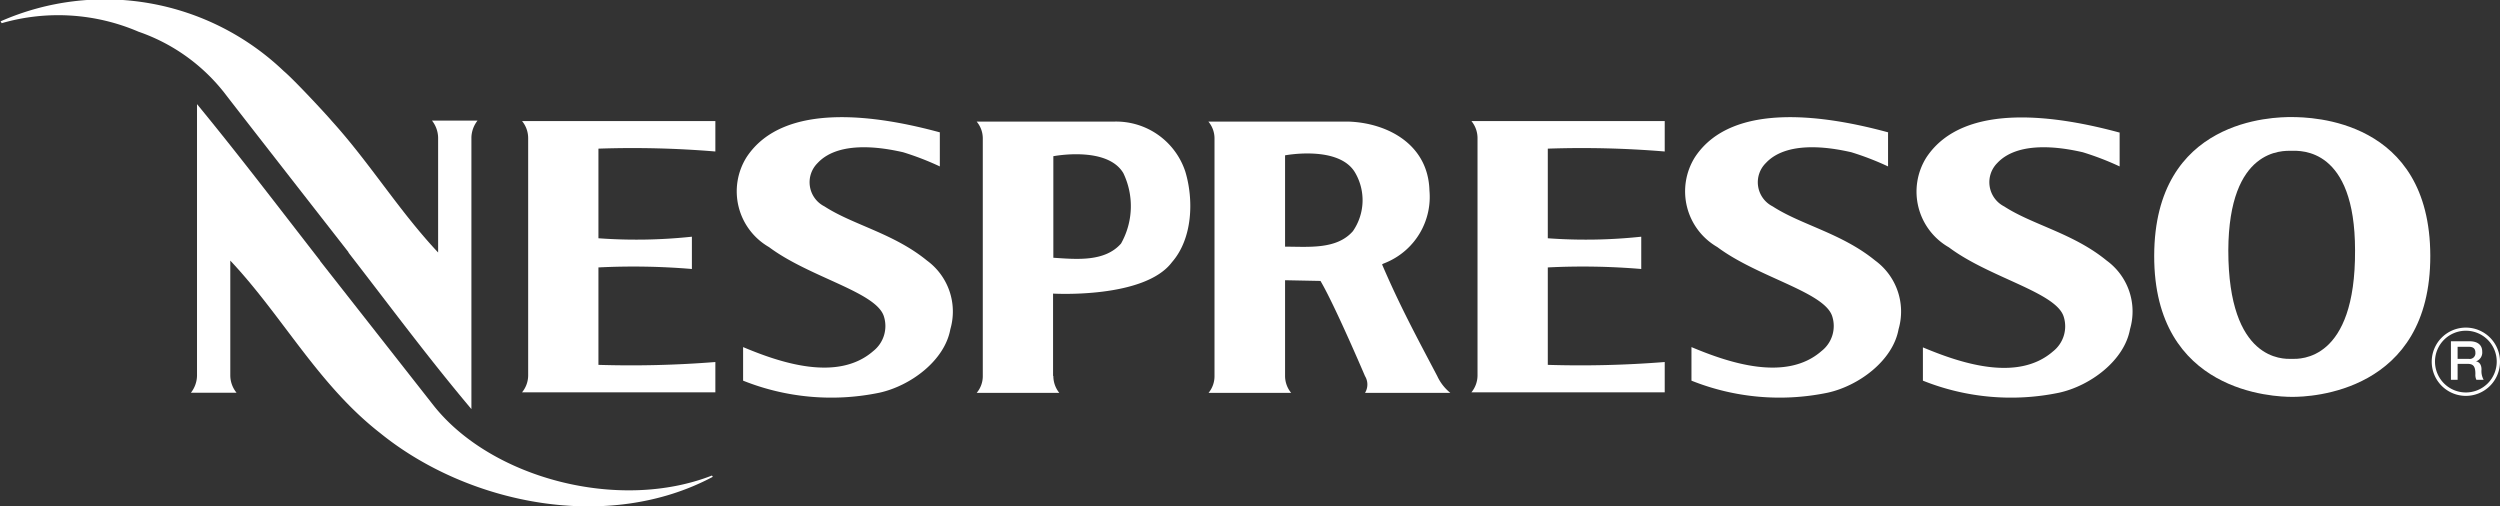
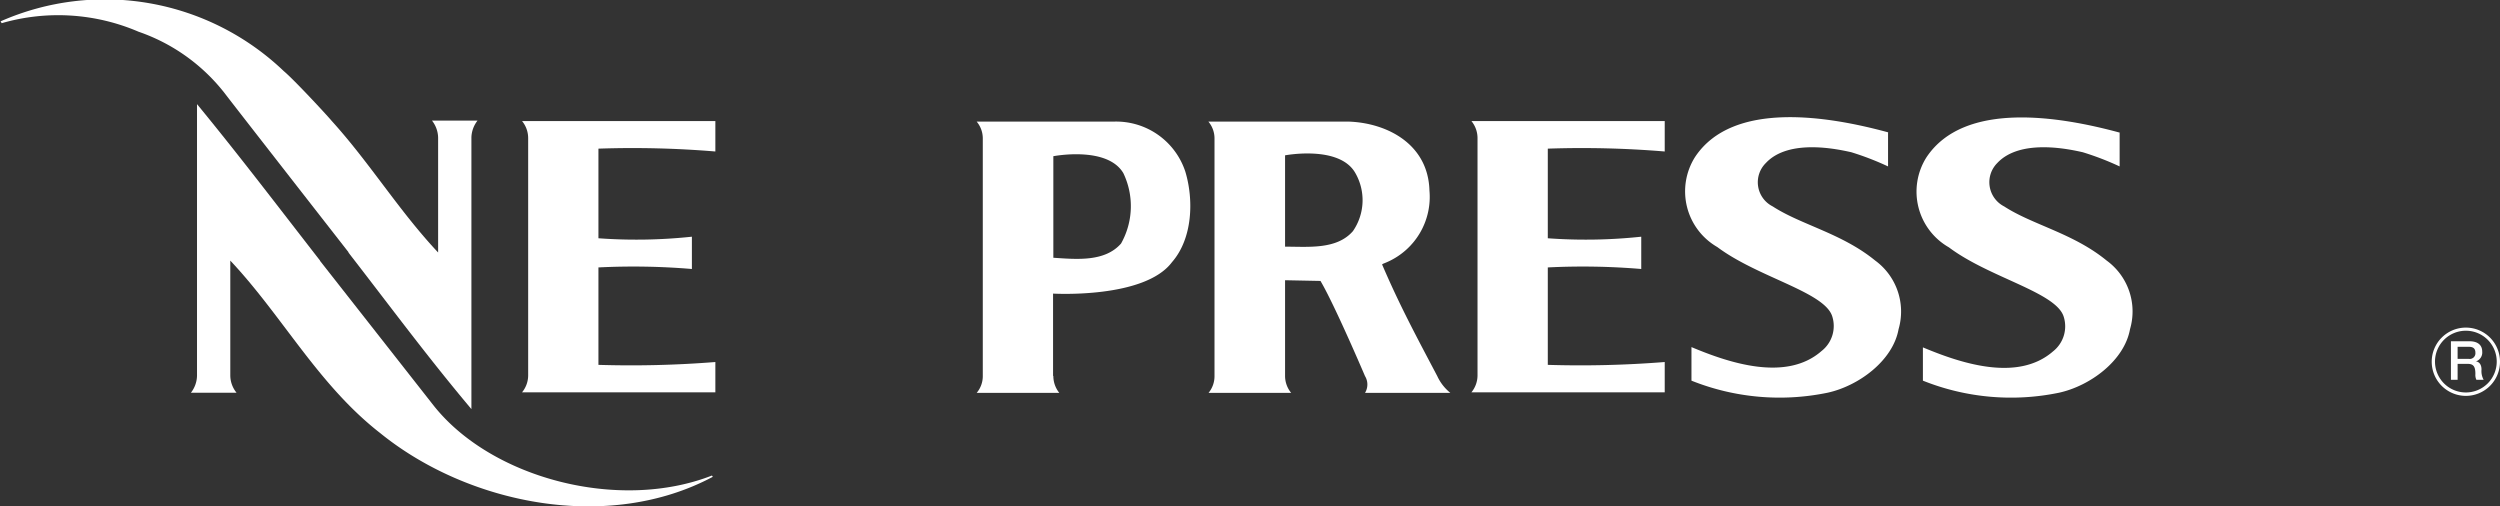
<svg xmlns="http://www.w3.org/2000/svg" id="Layer_1" data-name="Layer 1" viewBox="0 0 175.75 35.6">
  <rect x="0" y="0" width="175.75" height="35.6" fill="#333333" stroke="none" />
  <defs>
    <style>.cls-1{fill:#fff;fill-rule:evenodd;}</style>
  </defs>
  <path class="cls-1" d="M150,144.92l8,10.19c4.06,5.1,13,7.46,19.55,4.9l.06.09c-7.36,3.93-17.2,1.94-23.39-3.08-4.36-3.4-6.85-8.21-10.53-12.12V153a1.94,1.94,0,0,0,.44,1.19h-3.21a2,2,0,0,0,.43-1.19v-19.1c3,3.65,5.67,7.17,8.65,11Z" transform="translate(-127.5 -126.58)" />
  <path class="cls-1" d="M298.45,152a2.4,2.4,0,1,1,2.4,2.41,2.4,2.4,0,0,1-2.4-2.41Zm2.4,2.17a2.17,2.17,0,1,0-2.17-2.17,2.17,2.17,0,0,0,2.17,2.17Z" transform="translate(-127.5 -126.58)" />
  <path class="cls-1" d="M299.8,150.57h1.3c.59,0,.9.27.9.73a.66.66,0,0,1-.45.69h0c.16,0,.4.14.4.57a1.26,1.26,0,0,0,.15.72h-.51a.79.79,0,0,1-.07-.4c0-.5-.11-.72-.54-.72h-.71v1.12h-.47v-2.72Zm.47,1.24h.79a.4.4,0,0,0,.46-.44c0-.34-.22-.41-.47-.41h-.78v.85Z" transform="translate(-127.5 -126.58)" />
-   <path class="cls-1" d="M288.64,154.48c-1.24,0-9.72-.27-9.7-9.92s8.4-9.76,9.7-9.75,9.69.12,9.71,9.75-8.46,9.93-9.71,9.92Zm0-2.67c.53,0,4.46.18,4.42-7.63,0-7.23-3.83-7-4.45-7h0c-.62,0-4.43-.21-4.46,7,0,7.81,3.88,7.63,4.42,7.63Z" transform="translate(-127.5 -126.58)" />
  <path class="cls-1" d="M276.51,135.89v2.39a19.93,19.93,0,0,0-2.6-1c-.82-.18-4.35-1-6,.76a1.91,1.91,0,0,0,.48,3.05c2,1.3,4.87,1.89,7.21,3.81a4.42,4.42,0,0,1,1.64,4.82c-.4,2.23-2.83,4-5,4.47a16.65,16.65,0,0,1-9.56-.85V151c2.6,1.09,6.64,2.47,9.15.28a2.24,2.24,0,0,0,.74-2.46c-.57-1.71-5.22-2.72-8.06-4.85a4.51,4.51,0,0,1-1.58-6.33c2.66-4,9.39-2.88,13.61-1.73Z" transform="translate(-127.5 -126.58)" />
  <path class="cls-1" d="M260.23,135.89v2.39a19.8,19.8,0,0,0-2.59-1c-.83-.18-4.36-1-6,.76a1.9,1.9,0,0,0,.48,3.05c2,1.3,4.86,1.89,7.21,3.81a4.44,4.44,0,0,1,1.64,4.82c-.4,2.23-2.83,4-5,4.47a16.67,16.67,0,0,1-9.56-.85l0-2.36c2.59,1.09,6.64,2.47,9.14.28a2.23,2.23,0,0,0,.75-2.46c-.57-1.71-5.22-2.72-8.07-4.85a4.52,4.52,0,0,1-1.57-6.33c2.65-4,9.39-2.88,13.6-1.73Z" transform="translate(-127.5 -126.58)" />
-   <path class="cls-1" d="M193.57,135.89v2.39a19.8,19.8,0,0,0-2.59-1c-.83-.18-4.36-1-6,.76a1.9,1.9,0,0,0,.48,3.05c2,1.3,4.86,1.89,7.21,3.81a4.44,4.44,0,0,1,1.64,4.82c-.4,2.23-2.83,4-5,4.47a16.69,16.69,0,0,1-9.57-.85l0-2.36c2.59,1.09,6.64,2.47,9.15.28a2.24,2.24,0,0,0,.74-2.46c-.57-1.71-5.22-2.72-8.07-4.85a4.52,4.52,0,0,1-1.57-6.33c2.65-4,9.39-2.88,13.6-1.73Z" transform="translate(-127.5 -126.58)" />
  <path class="cls-1" d="M152,144.34c3,3.87,5.6,7.39,8.64,11v-19.1a2,2,0,0,1,.43-1.18h-3.2a2,2,0,0,1,.43,1.19v8.08c-2.73-2.9-4.81-6.31-7.49-9.26-.34-.41-2.65-2.9-3.36-3.49a18.2,18.2,0,0,0-19.91-3.5l.08.13a14.31,14.31,0,0,1,9.62.6,13.1,13.1,0,0,1,6.06,4.33c.48.64,8.7,11.17,8.7,11.17Z" transform="translate(-127.5 -126.58)" />
  <path class="cls-1" d="M169.57,152.23a74.89,74.89,0,0,0,8.22-.2v2.13H164.2a1.88,1.88,0,0,0,.43-1.18v-16.7a1.89,1.89,0,0,0-.43-1.19h13.59v2.14a70.24,70.24,0,0,0-8.22-.2s0,5.89,0,6.3a36.77,36.77,0,0,0,6.57-.11v2.27a49.19,49.19,0,0,0-6.57-.11v6.85Z" transform="translate(-127.5 -126.58)" />
  <path class="cls-1" d="M236.31,152.23a74.89,74.89,0,0,0,8.22-.2v2.13H230.94a1.88,1.88,0,0,0,.43-1.18v-16.7a1.89,1.89,0,0,0-.43-1.19h13.59v2.14a70.24,70.24,0,0,0-8.22-.2s0,5.89,0,6.3a36.77,36.77,0,0,0,6.57-.11v2.27a49.19,49.19,0,0,0-6.57-.11v6.85Z" transform="translate(-127.5 -126.58)" />
  <path class="cls-1" d="M217.84,146.28V153a1.87,1.87,0,0,0,.43,1.2h-5.81a1.84,1.84,0,0,0,.42-1.18v-16.7a1.83,1.83,0,0,0-.43-1.19h9.91c2.69.11,5.54,1.6,5.63,4.84a5,5,0,0,1-2.9,5c-.35.16-.32.12-.43.2,1.25,2.91,2.38,5,3.88,7.85a3.27,3.27,0,0,0,.92,1.18h-6a1.13,1.13,0,0,0,0-1.18s-2.13-5-3.13-6.69Zm0-8.78v6.42c1.64,0,3.63.22,4.77-1.09a3.83,3.83,0,0,0,.15-4.12c-1.14-1.93-4.92-1.21-4.92-1.21Z" transform="translate(-127.5 -126.58)" />
  <path class="cls-1" d="M201.55,153a1.89,1.89,0,0,0,.42,1.2h-5.81a1.82,1.82,0,0,0,.43-1.18v-16.7a1.83,1.83,0,0,0-.43-1.19h9.6a5.12,5.12,0,0,1,5.07,3.52c.6,2,.51,4.7-.94,6.36-1.94,2.59-8.36,2.21-8.36,2.21l0,5.79Zm0-15.45v7.15c1.65.11,3.62.3,4.76-1a5.36,5.36,0,0,0,.16-4.95c-1.14-1.92-4.91-1.19-4.91-1.19Z" transform="translate(-127.5 -126.58)" />
</svg>